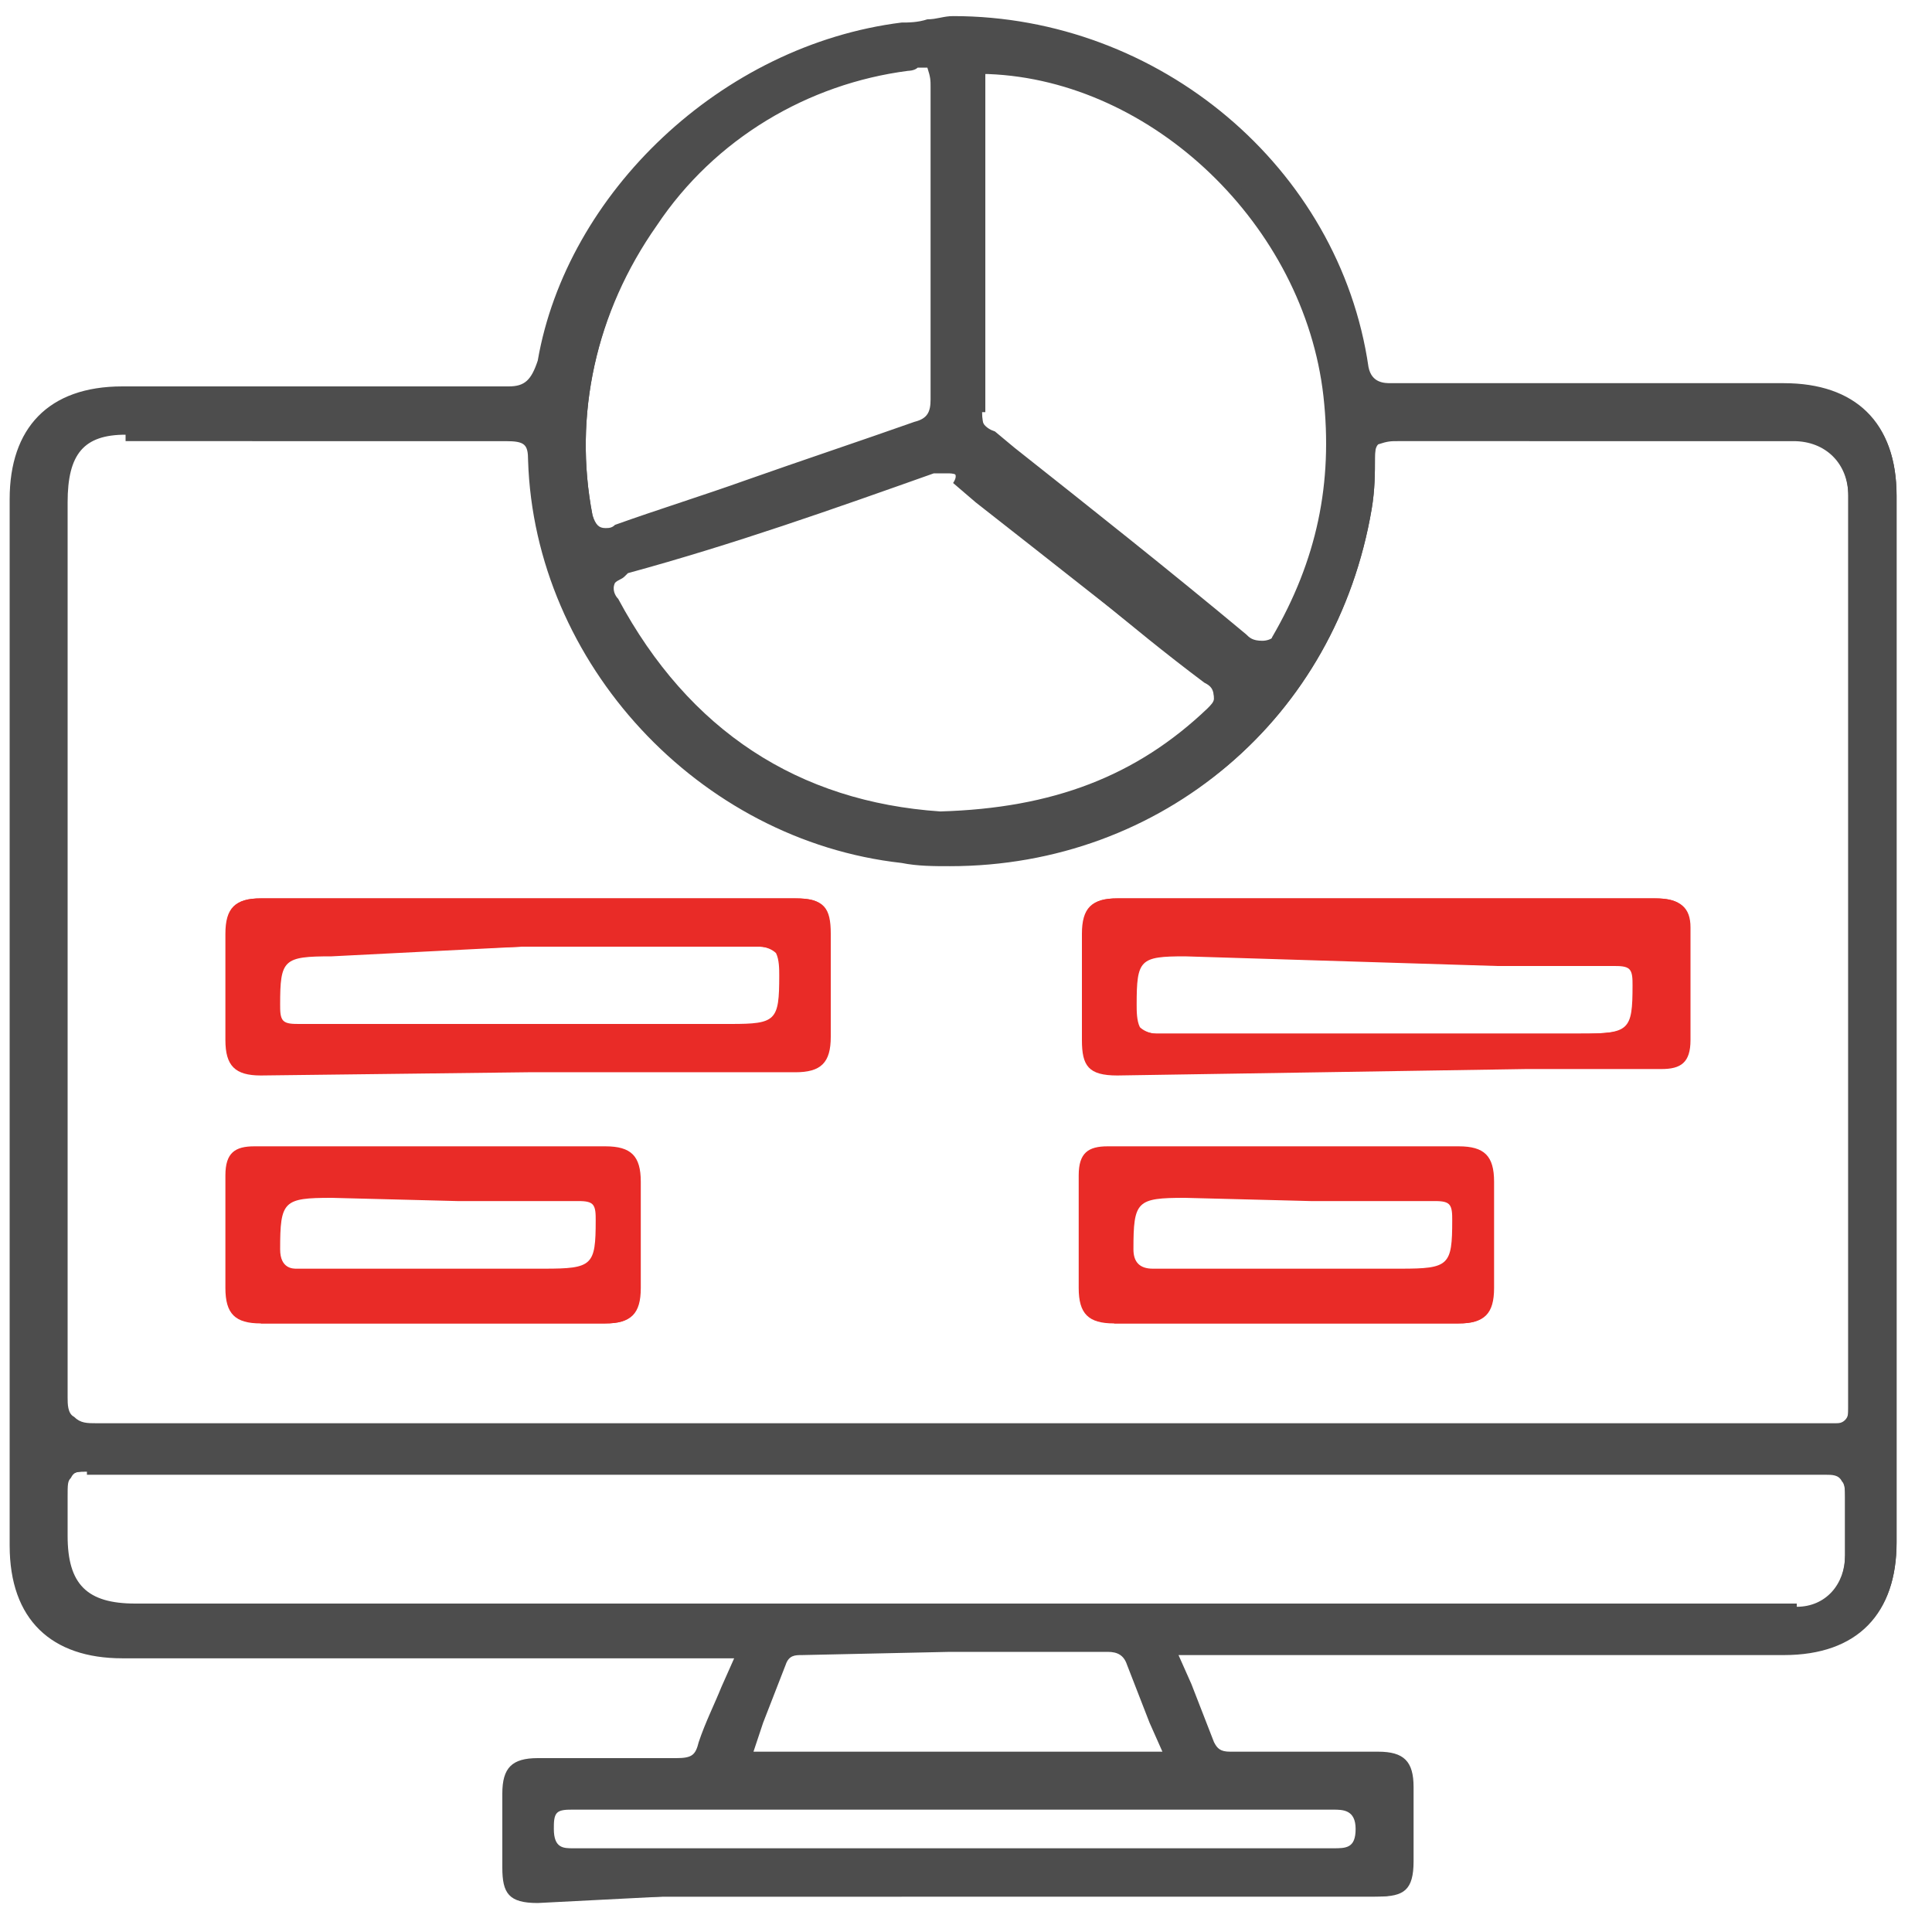
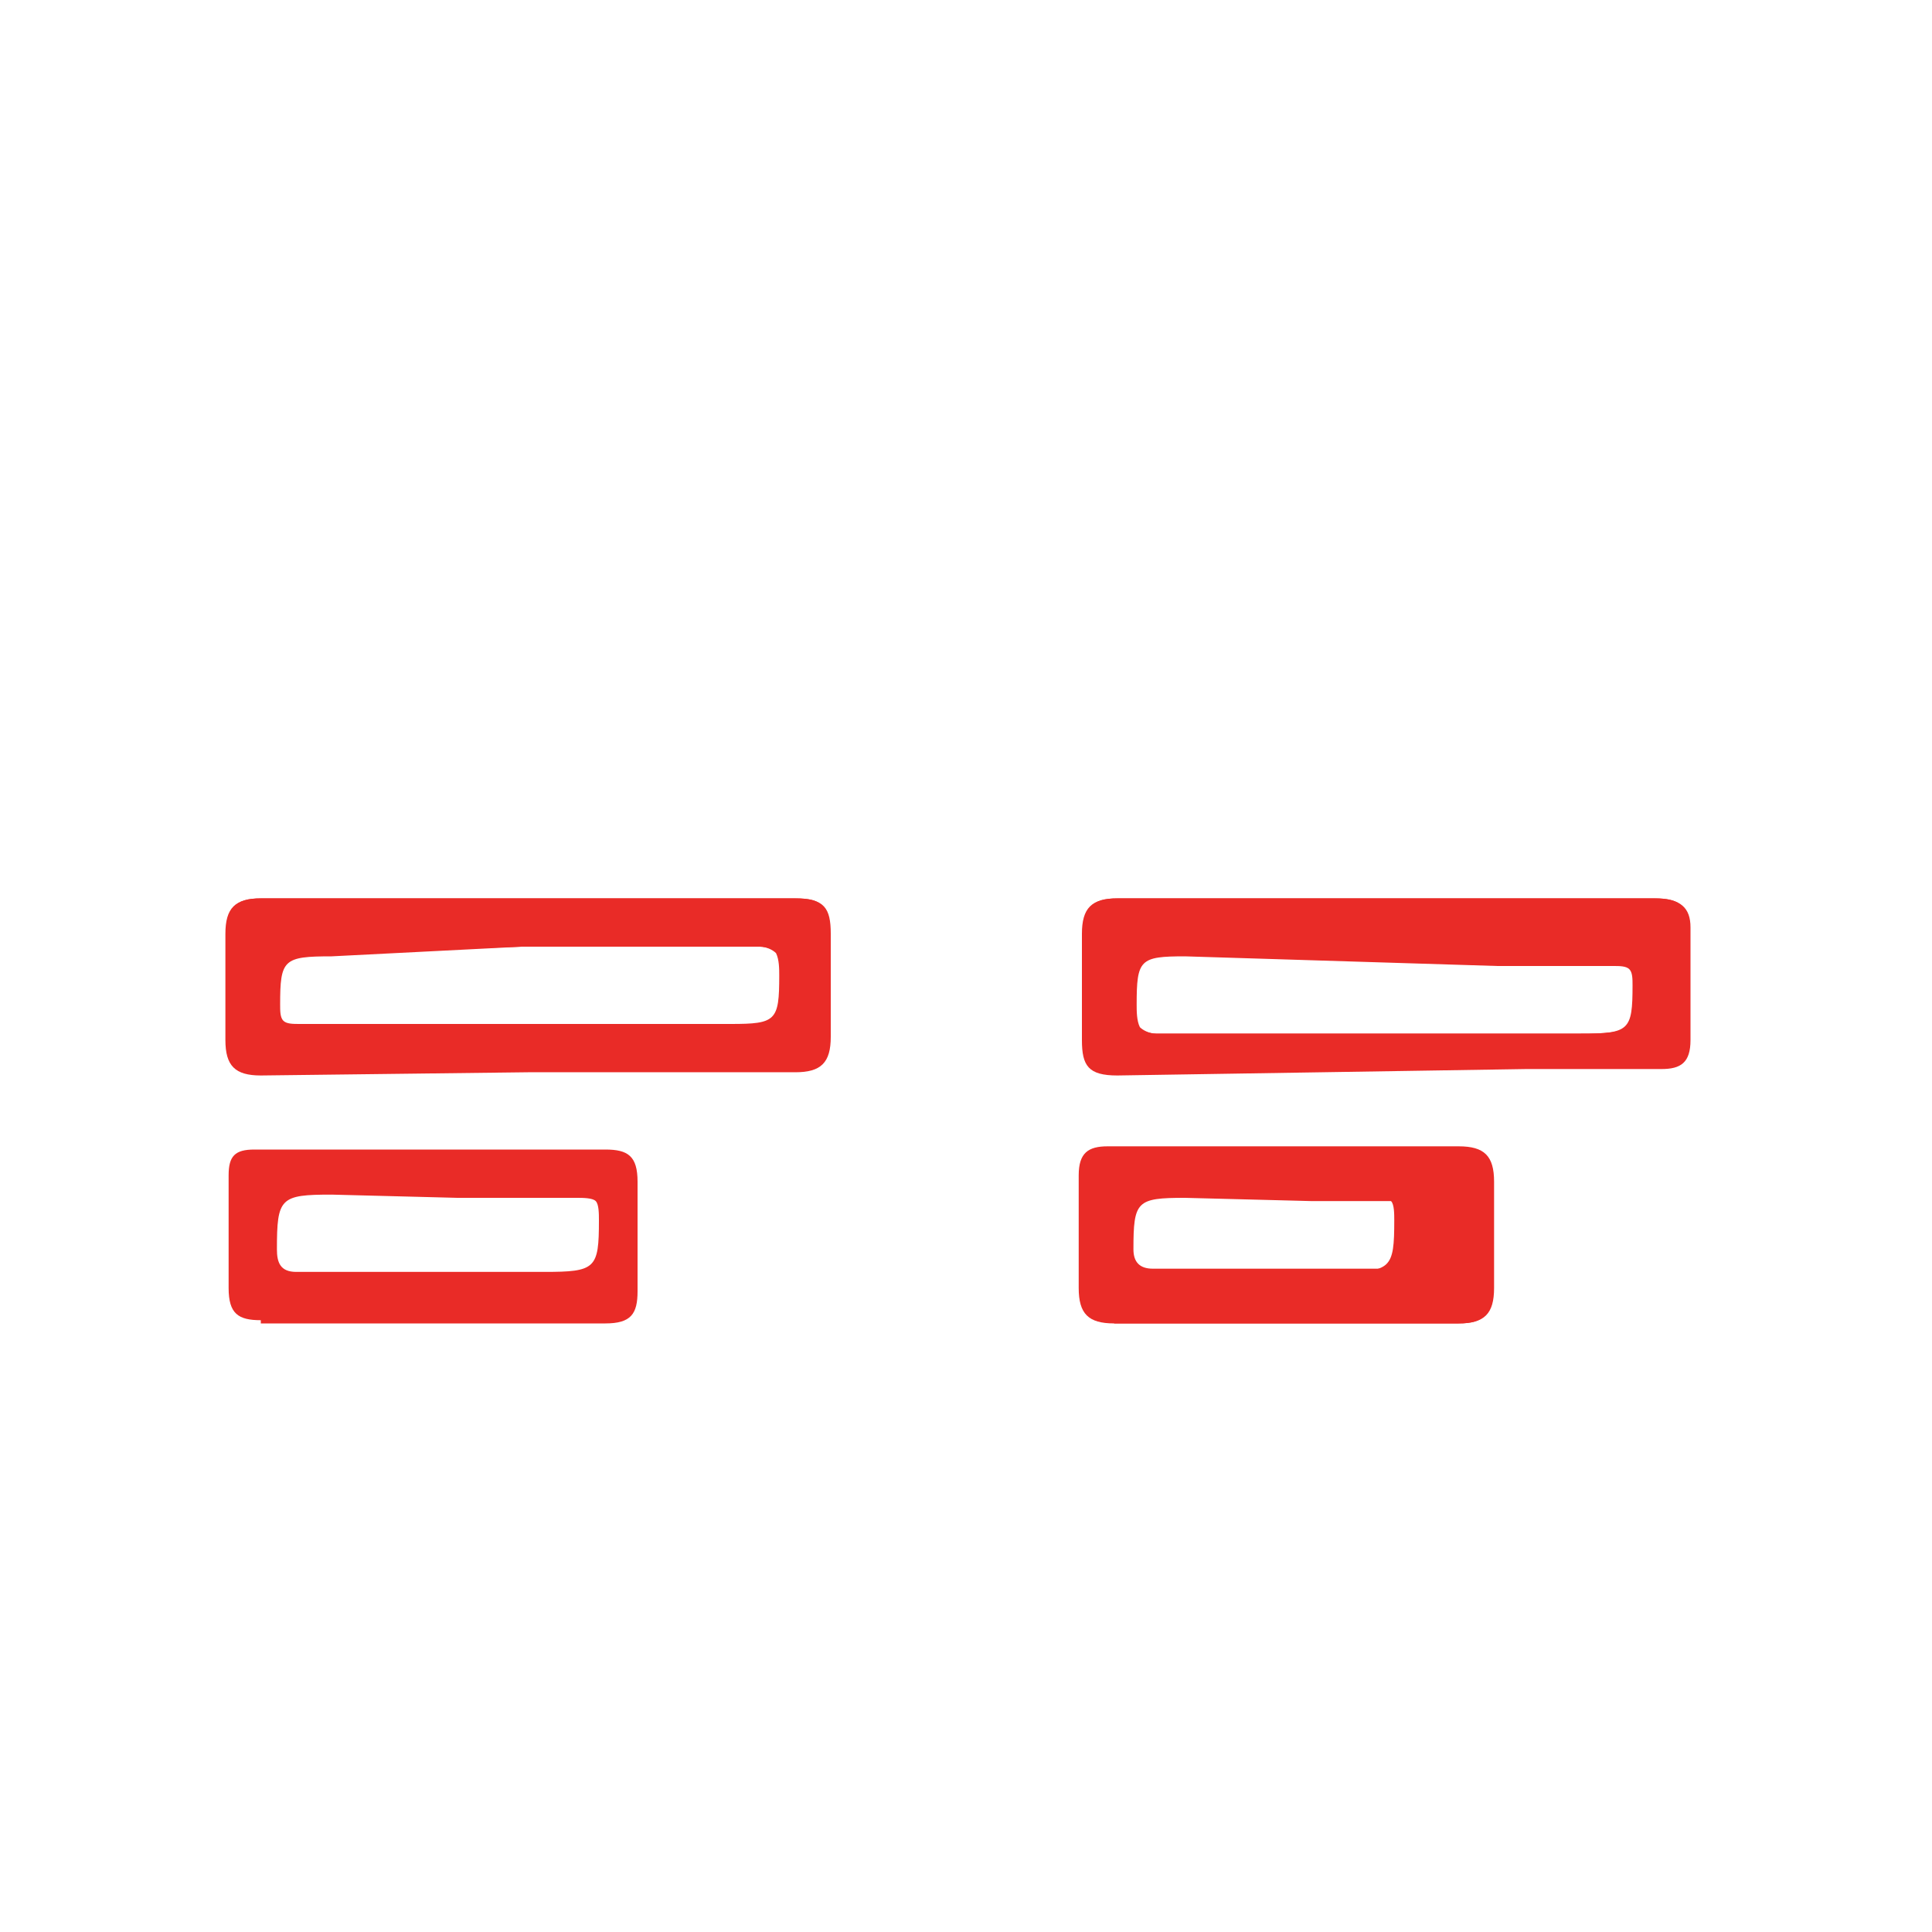
<svg xmlns="http://www.w3.org/2000/svg" version="1.1" id="Layer_1" x="0px" y="0px" width="60px" height="60px" viewBox="0 0 60 60" style="enable-background:new 0 0 60 60;" xml:space="preserve">
  <style type="text/css">
	.st0{fill:#4D4D4D;}
	.st1{fill:#E92B27;}
</style>
-   <path class="st0" d="M16.7,59.1c-0.9,0-1.1-0.3-1.1-1.1v-2.3c0-0.8,0.3-1.1,1.1-1.1h4.3c0.5,0,0.6-0.1,0.7-0.5  c0.2-0.6,0.5-1.2,0.7-1.7l0.4-0.9h-19c-2.2,0-3.5-1.2-3.5-3.5V15.5c0-2.2,1.2-3.5,3.5-3.5h12c0.5,0,0.7-0.2,0.9-0.8  C17.6,6,22.4,1.4,28,0.7c0.2,0,0.5,0,0.8-0.1c0.3,0,0.5-0.1,0.8-0.1c6.4,0,12,4.7,12.9,10.9c0.1,0.5,0.5,0.5,0.7,0.5h12.2  c2.2,0,3.5,1.2,3.5,3.5v32.5c0,2.2-1.2,3.5-3.5,3.5H36.6l0.4,0.9l0.7,1.8c0.1,0.2,0.2,0.3,0.5,0.3h4.6c0.8,0,1.1,0.3,1.1,1.1v2.3  c0,0.9-0.3,1.1-1.1,1.1H20.6L16.7,59.1L16.7,59.1z M17.8,56.2c-0.2,0-0.4,0-0.5,0.1s-0.1,0.3-0.1,0.5c0,0.6,0.3,0.6,0.6,0.6h23.6  c0.4,0,0.7,0,0.7-0.6c0-0.6-0.4-0.6-0.7-0.6H17.8z M36.1,54.4l-0.4-0.9L35,51.7c-0.1-0.3-0.3-0.4-0.6-0.4h-4.9l-4.6,0.1  c-0.2,0-0.4,0-0.5,0.3l-0.7,1.8l-0.3,0.9H36.1z M2.7,45.7c-0.3,0-0.4,0-0.5,0.2c-0.1,0.1-0.1,0.2-0.1,0.6v1.2c0,1.5,0.6,2.1,2.1,2.1  h51.6v0.1c0.9,0,1.5-0.7,1.5-1.6v-1.8c0-0.2,0-0.4-0.1-0.5c-0.1-0.2-0.3-0.2-0.5-0.2H2.7z M3.9,13.5c-1.3,0-1.8,0.6-1.8,2.1v27.8  c0,0.2,0,0.5,0.2,0.6c0.2,0.2,0.4,0.2,0.7,0.2h54c0.1,0,0.2,0,0.3-0.1c0.1-0.1,0.1-0.2,0.1-0.4V15.4c0-1-0.7-1.7-1.7-1.7H43.4  c-0.2,0-0.3,0-0.6,0.1c-0.1,0.1-0.1,0.3-0.1,0.4c0,0.5,0,1-0.1,1.6c-1.1,6.5-6.5,11.1-13.1,11.1c-0.5,0-1,0-1.5-0.1  c-6.3-0.7-11.4-6.2-11.6-12.5c0-0.5-0.1-0.6-0.7-0.6H3.9V13.5z M29,14.7c-3.1,1.1-6.2,2.2-9.5,3.1l-0.1,0.1  c-0.1,0.1-0.2,0.1-0.3,0.2c-0.1,0.2,0,0.4,0.1,0.5c2.2,4.1,5.6,6.3,10,6.6c3.5-0.1,6.1-1.1,8.3-3.2c0.1-0.1,0.2-0.2,0.2-0.3  c0-0.3-0.1-0.4-0.3-0.5c-1.2-0.9-2.3-1.8-3.5-2.8c-1.2-0.9-2.3-1.9-3.5-2.8L29.8,15c0-0.3-0.2-0.3-0.4-0.3H29z M30.5,12.8  c0,0.4,0.1,0.6,0.4,0.8l7.8,6.3c0.1,0.1,0.2,0.2,0.4,0.2c0.2,0,0.4-0.2,0.4-0.3c1.4-2.4,1.9-4.8,1.6-7.5C40.5,7,35.8,2.5,30.7,2.3  h-0.1V12.8z M28.5,2.1c-0.1,0.1-0.3,0.1-0.3,0.1c-3.1,0.4-6,2.1-7.8,4.8c-1.9,2.7-2.6,5.9-2,9c0.1,0.3,0.2,0.4,0.4,0.4  c0.1,0,0.2,0,0.3-0.1c1.4-0.5,2.7-0.9,4.1-1.4c1.7-0.6,3.5-1.2,5.2-1.8c0.4-0.1,0.5-0.3,0.5-0.7V2.7c0-0.2,0-0.3-0.1-0.6  C28.7,2.1,28.6,2.1,28.5,2.1z" />
-   <path class="st0" d="M16.7,59c-0.8,0-1-0.2-1-1c0-0.7,0-1.6,0-2.3c0-0.7,0.2-1,1-1h2.2c0.7,0,1.4,0,2.2,0l0,0c0.5,0,0.7-0.1,0.8-0.6  c0.2-0.6,0.5-1.2,0.7-1.7l0.5-1.1H3.9c-2.2,0-3.4-1.2-3.4-3.4V15.5c0-2.2,1.2-3.4,3.4-3.4h5.4c2.2,0,4.4,0,6.6,0l0,0  c0.6,0,0.8-0.2,1-0.8C17.7,5.9,22.6,1.5,28,0.8c0.5,0,1.1-0.1,1.6-0.1c6.4,0,11.9,4.7,12.8,10.8C42.5,12,43,12,43.3,12h12.2  c2.2,0,3.4,1.2,3.4,3.4v32.5c0,2.2-1.2,3.4-3.4,3.4H36.4l0.5,1.1c0.2,0.6,0.5,1.2,0.7,1.8c0.1,0.2,0.2,0.4,0.6,0.4h0.1h4.4  c0.7,0,1,0.2,1,1s0,1.6,0,2.3c0,0.8-0.2,1-1,1H20.6L16.7,59z M17.8,56.1c-0.2,0-0.5,0-0.6,0.1c-0.1,0.1-0.1,0.4-0.1,0.6  c0,0.7,0.4,0.7,0.7,0.7c2.2,0,9,0,9,0h8.4c2,0,6.2,0,6.2,0c0.4,0,0.8,0,0.8-0.7c0-0.7-0.5-0.7-0.8-0.7c-4,0-7.9,0-11.8,0  C25.7,56.1,21.8,56.1,17.8,56.1z M24.9,51.3c-0.1,0-0.5,0-0.6,0.4c-0.2,0.6-0.5,1.2-0.7,1.8l-0.4,1.1h13.1l-0.5-1.1  c-0.2-0.6-0.5-1.2-0.7-1.8c-0.1-0.4-0.4-0.5-0.7-0.5c-1.7,0-3.2,0-4.9,0L24.9,51.3z M55.6,50c1.1,0,1.7-0.7,1.7-1.7  c0-0.2,0-0.5,0-0.7c0-0.4,0-0.7,0-1.1c0-0.2,0-0.5-0.1-0.6c-0.1-0.2-0.4-0.2-0.6-0.2c-5.9,0-11.6,0-17.5,0H8.2c-1.8,0-3.7,0-5.5,0  l0,0c-0.2,0-0.5,0-0.6,0.2C2,46,2,46.4,2,46.5c0,0.2,0,0.6,0,0.8v0.4c0,1.6,0.6,2.2,2.2,2.2h51.1h0.4V50z M4,13.4  c-1.4,0-2,0.6-2,2.2v5c0,7.6,0,15.2,0,22.8c0,0.2,0,0.6,0.2,0.7c0.2,0.2,0.5,0.2,0.7,0.2c5.6,0,11.2,0,16.8,0h37h0.2  c0.1,0,0.2,0,0.4-0.1c0.1-0.1,0.1-0.2,0.1-0.5c0-6.4,0-12.8,0-19.2v-9.1c0-1.1-0.7-1.8-1.8-1.8h-5c-2.4,0-4.8,0-7.2,0l0,0  c-0.2,0-0.4,0-0.6,0.1c-0.1,0.1-0.1,0.4-0.1,0.5c0,0.5,0,1-0.1,1.6c-1.1,6.5-6.4,11-13,11c-0.5,0-1,0-1.4-0.1  c-6.2-0.7-11.3-6.1-11.5-12.4c0-0.6-0.2-0.7-0.8-0.7c-2.2,0-4.4,0-6.6,0H4.4H4V13.4z M29.3,14.6c-0.1,0-0.2,0-0.4,0  c-3.1,1.1-6.2,2.2-9.5,3.1c-0.2,0.1-0.4,0.1-0.5,0.4c-0.1,0.2,0,0.5,0.1,0.6c2.2,4.1,5.6,6.4,10.1,6.6c3.5-0.1,6.1-1.1,8.4-3.2  c0.1-0.1,0.4-0.4,0.2-0.5c0-0.2-0.1-0.4-0.4-0.5c-2.3-1.8-4.7-3.7-7-5.5l-0.7-0.6C29.8,14.7,29.6,14.6,29.3,14.6z M30.4,2.4  c0,0.1,0,0.1,0,0.2v2.6c0,2.5,0,5,0,7.4c0,0.5,0.2,0.7,0.5,0.8l0.6,0.5c2.4,1.9,4.8,3.8,7.2,5.8c0.1,0.1,0.2,0.2,0.5,0.2  s0.5-0.2,0.5-0.4c1.4-2.4,1.9-4.8,1.6-7.6c-0.6-5.3-5.3-9.7-10.6-10h-0.2V2.4z M28.3,2.1c-3.1,0.4-6,2-7.9,4.8s-2.6,6-2,9.1  c0.1,0.4,0.2,0.5,0.5,0.5l0,0c0.1,0,0.2,0,0.4-0.1c3.1-1.1,6.2-2,9.2-3.1c0.5-0.1,0.6-0.4,0.6-0.8c0-1.2,0-2.4,0-3.6V6.3  c0-1.2,0-2.4,0-3.6c0-0.2,0-0.4-0.1-0.6C28.7,2,28.6,2,28.5,2C28.4,2.1,28.3,2.1,28.3,2.1z" />
  <path class="st1" d="M8.1,33.4c-0.8,0-1.1-0.3-1.1-1.1V29c0-0.8,0.3-1.1,1.1-1.1h16.6c0.9,0,1.1,0.3,1.1,1.1v3.2  c0,0.8-0.3,1.1-1.1,1.1h-8.3L8.1,33.4z M10.3,29.7c-1.5,0-1.6,0.1-1.6,1.5c0,0.2,0,0.4,0.1,0.5s0.3,0.1,0.5,0.1h13.4  c1.4,0,1.5-0.1,1.5-1.5c0-0.2,0-0.5-0.1-0.7c-0.1-0.1-0.3-0.2-0.5-0.2h-7.4L10.3,29.7z" />
  <path class="st1" d="M8.1,33.3c-0.7,0-1-0.2-1-1c0-1.1,0-2.3,0-3.4c0-0.7,0.2-1,1-1h16.6c0.8,0,1,0.2,1,1c0,1.1,0,2.2,0,3.2  c0,0.7-0.2,1-1,1h-8.3L8.1,33.3z M10.3,29.6c-1.6,0-1.7,0.1-1.7,1.6c0,0.2,0,0.5,0.1,0.6c0.1,0.1,0.4,0.1,0.6,0.1c1.2,0,2.4,0,3.6,0  h9.8c1.4,0,1.6-0.1,1.6-1.6c0-0.2,0-0.5-0.1-0.7c-0.1-0.1-0.4-0.2-0.6-0.2c-2.5,0-5,0-7.4,0L10.3,29.6z" />
  <path class="st1" d="M34.7,33.4c-0.9,0-1.1-0.3-1.1-1.1V29c0-0.8,0.3-1.1,1.1-1.1h16.7c0.8,0,1.1,0.3,1.1,0.9v3.5  c0,0.7-0.3,0.9-0.9,0.9h-4.2L34.7,33.4L34.7,33.4z M36.8,29.7c-1.4,0-1.5,0.1-1.5,1.5c0,0.2,0,0.5,0.1,0.7c0.1,0.1,0.3,0.2,0.5,0.2  h13.2c1.5,0,1.6-0.1,1.6-1.5c0-0.2,0-0.4-0.1-0.5c-0.1-0.1-0.3-0.1-0.5-0.1h-3.6L36.8,29.7z" />
  <path class="st1" d="M34.7,33.3c-0.8,0-1-0.2-1-1c0-1.1,0-2.2,0-3.4c0-0.7,0.2-1,1-1h16.7c0.7,0,1,0.2,1,0.8c0,1.2,0,2.3,0,3.5  c0,0.6-0.2,0.8-0.8,0.8h-4.2L34.7,33.3z M36.8,29.6c-1.4,0-1.6,0.1-1.6,1.6c0,0.2,0,0.5,0.1,0.7c0.1,0.1,0.4,0.2,0.6,0.2  c2.5,0,5,0,7.6,0h5.6c1.6,0,1.7-0.1,1.7-1.6c0-0.2,0-0.5-0.1-0.6s-0.4-0.1-0.6-0.1c-1.2,0-2.4,0-3.6,0L36.8,29.6z" />
-   <path class="st1" d="M8.1,41.1C7.3,41.1,7,40.8,7,40v-3.5c0-0.7,0.3-0.9,0.9-0.9h10.9c0.8,0,1.1,0.3,1.1,1.1V40  c0,0.8-0.3,1.1-1.1,1.1H8.1z M10.3,37.2c-1.5,0-1.6,0.1-1.6,1.6c0,0.6,0.4,0.6,0.5,0.6h7.7c1.5,0,1.6-0.1,1.6-1.5  c0-0.2,0-0.4-0.1-0.5c-0.1-0.1-0.3-0.1-0.5-0.1h-3.7L10.3,37.2z" />
  <path class="st1" d="M8.1,41c-0.7,0-1-0.2-1-1c0-1.2,0-2.3,0-3.5c0-0.6,0.2-0.8,0.8-0.8h10.9c0.7,0,1,0.2,1,1c0,1.1,0,2.3,0,3.4  c0,0.7-0.2,1-1,1h-5.5H8.1z M10.3,37.1c-1.6,0-1.7,0.1-1.7,1.7c0,0.4,0.1,0.7,0.6,0.7c0.7,0,1.3,0,1.9,0h5.8c1.6,0,1.7-0.1,1.7-1.6  c0-0.2,0-0.5-0.1-0.6c-0.1-0.1-0.4-0.1-0.6-0.1c-1.2,0-2.5,0-3.7,0L10.3,37.1z" />
  <path class="st1" d="M34.6,41.1c-0.8,0-1.1-0.3-1.1-1.1v-3.5c0-0.7,0.3-0.9,0.9-0.9h10.9c0.8,0,1.1,0.3,1.1,1.1V40  c0,0.8-0.3,1.1-1.1,1.1H34.6z M36.8,37.2c-1.5,0-1.6,0.1-1.6,1.6c0,0.4,0.2,0.6,0.6,0.6h7.7c1.5,0,1.6-0.1,1.6-1.5  c0-0.2,0-0.4-0.1-0.5s-0.3-0.1-0.5-0.1h-3.8L36.8,37.2z" />
-   <path class="st1" d="M34.6,41c-0.7,0-1-0.2-1-1c0-1.2,0-2.3,0-3.5c0-0.6,0.2-0.8,0.8-0.8h10.9c0.7,0,1,0.2,1,1c0,1.1,0,2.3,0,3.4  c0,0.7-0.2,1-1,1h-5.5H34.6z M36.8,37.1c-1.6,0-1.7,0.1-1.7,1.7c0,0.5,0.2,0.7,0.7,0.7c0.7,0,1.3,0,1.9,0h5.8c1.6,0,1.7-0.1,1.7-1.6  c0-0.2,0-0.5-0.1-0.6c-0.1-0.1-0.4-0.1-0.6-0.1c-1.3,0-2.5,0-3.8,0L36.8,37.1z" />
+   <path class="st1" d="M34.6,41c-0.7,0-1-0.2-1-1c0-1.2,0-2.3,0-3.5c0-0.6,0.2-0.8,0.8-0.8h10.9c0.7,0,1,0.2,1,1c0,1.1,0,2.3,0,3.4  c0,0.7-0.2,1-1,1h-5.5H34.6z M36.8,37.1c-1.6,0-1.7,0.1-1.7,1.7c0,0.5,0.2,0.7,0.7,0.7h5.8c1.6,0,1.7-0.1,1.7-1.6  c0-0.2,0-0.5-0.1-0.6c-0.1-0.1-0.4-0.1-0.6-0.1c-1.3,0-2.5,0-3.8,0L36.8,37.1z" />
</svg>